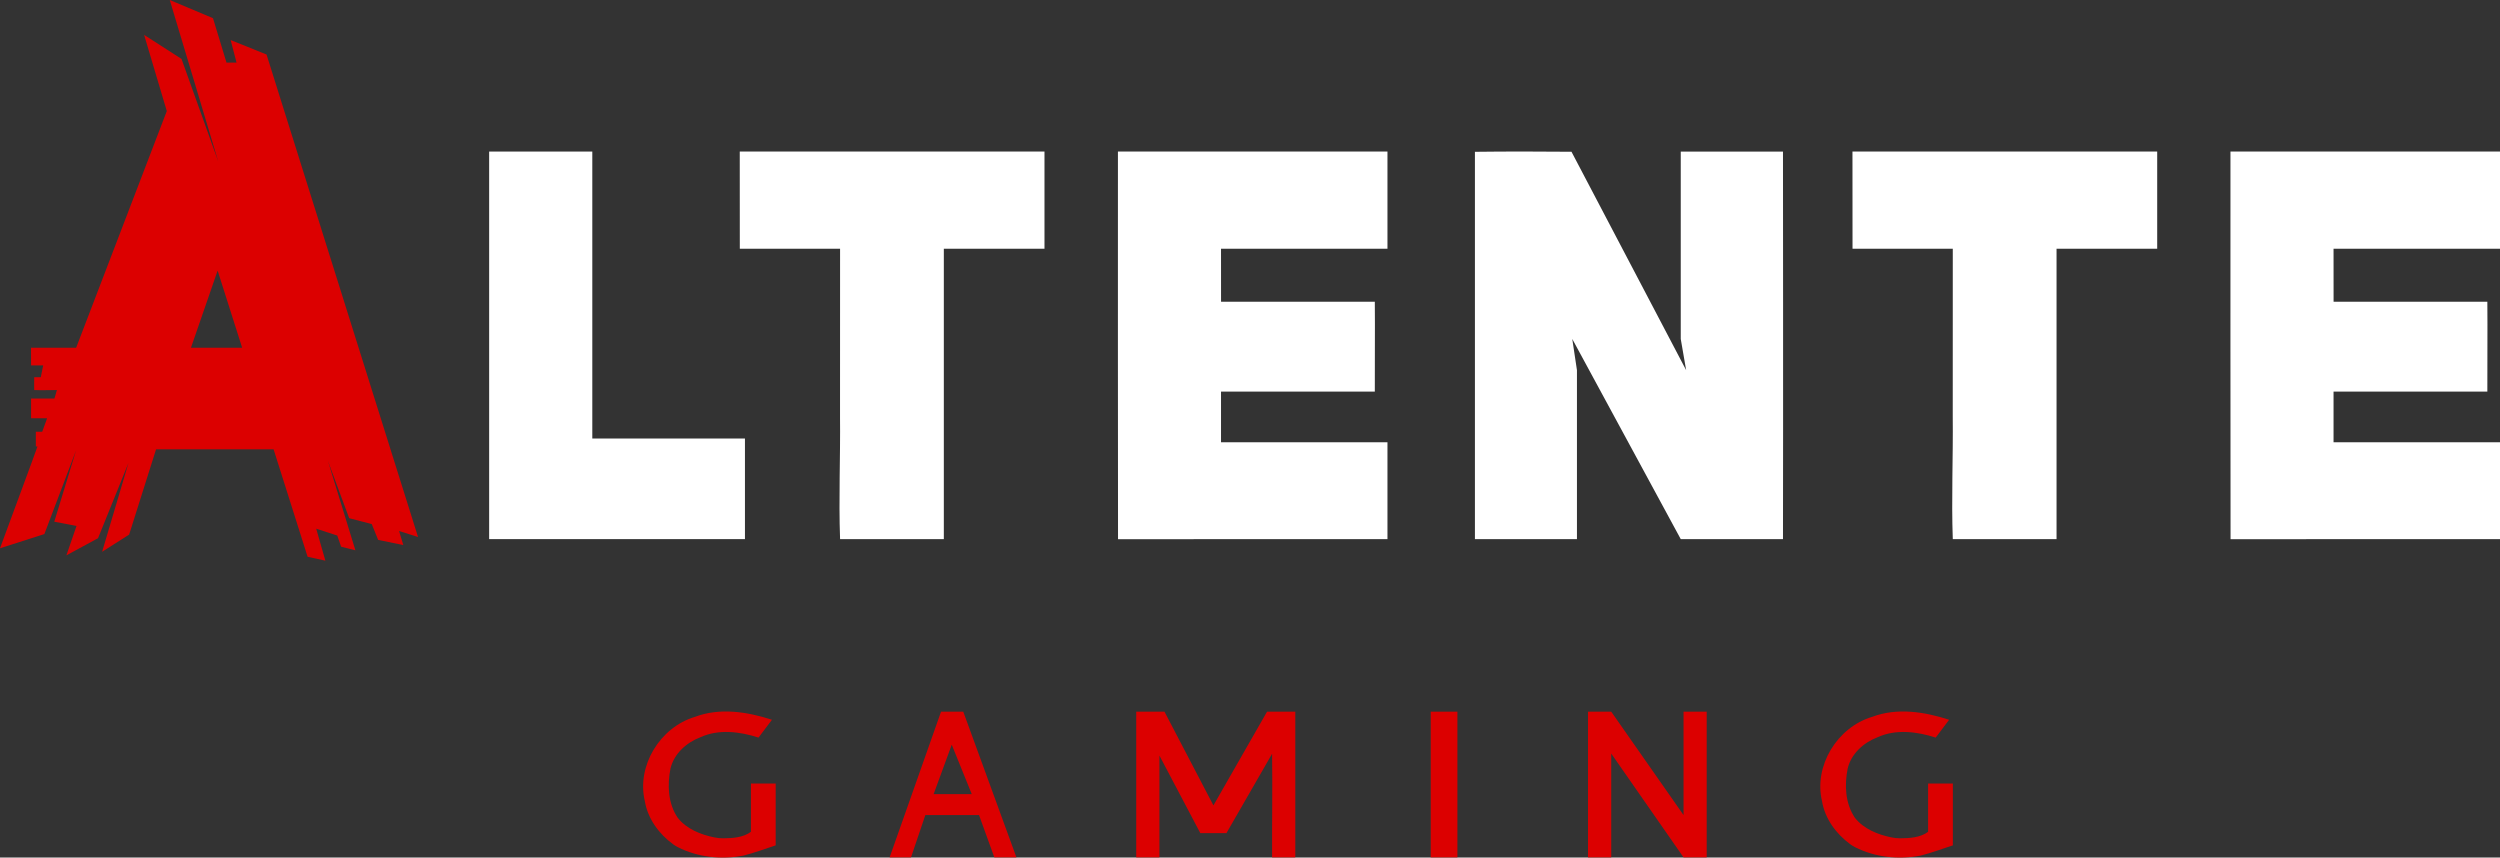
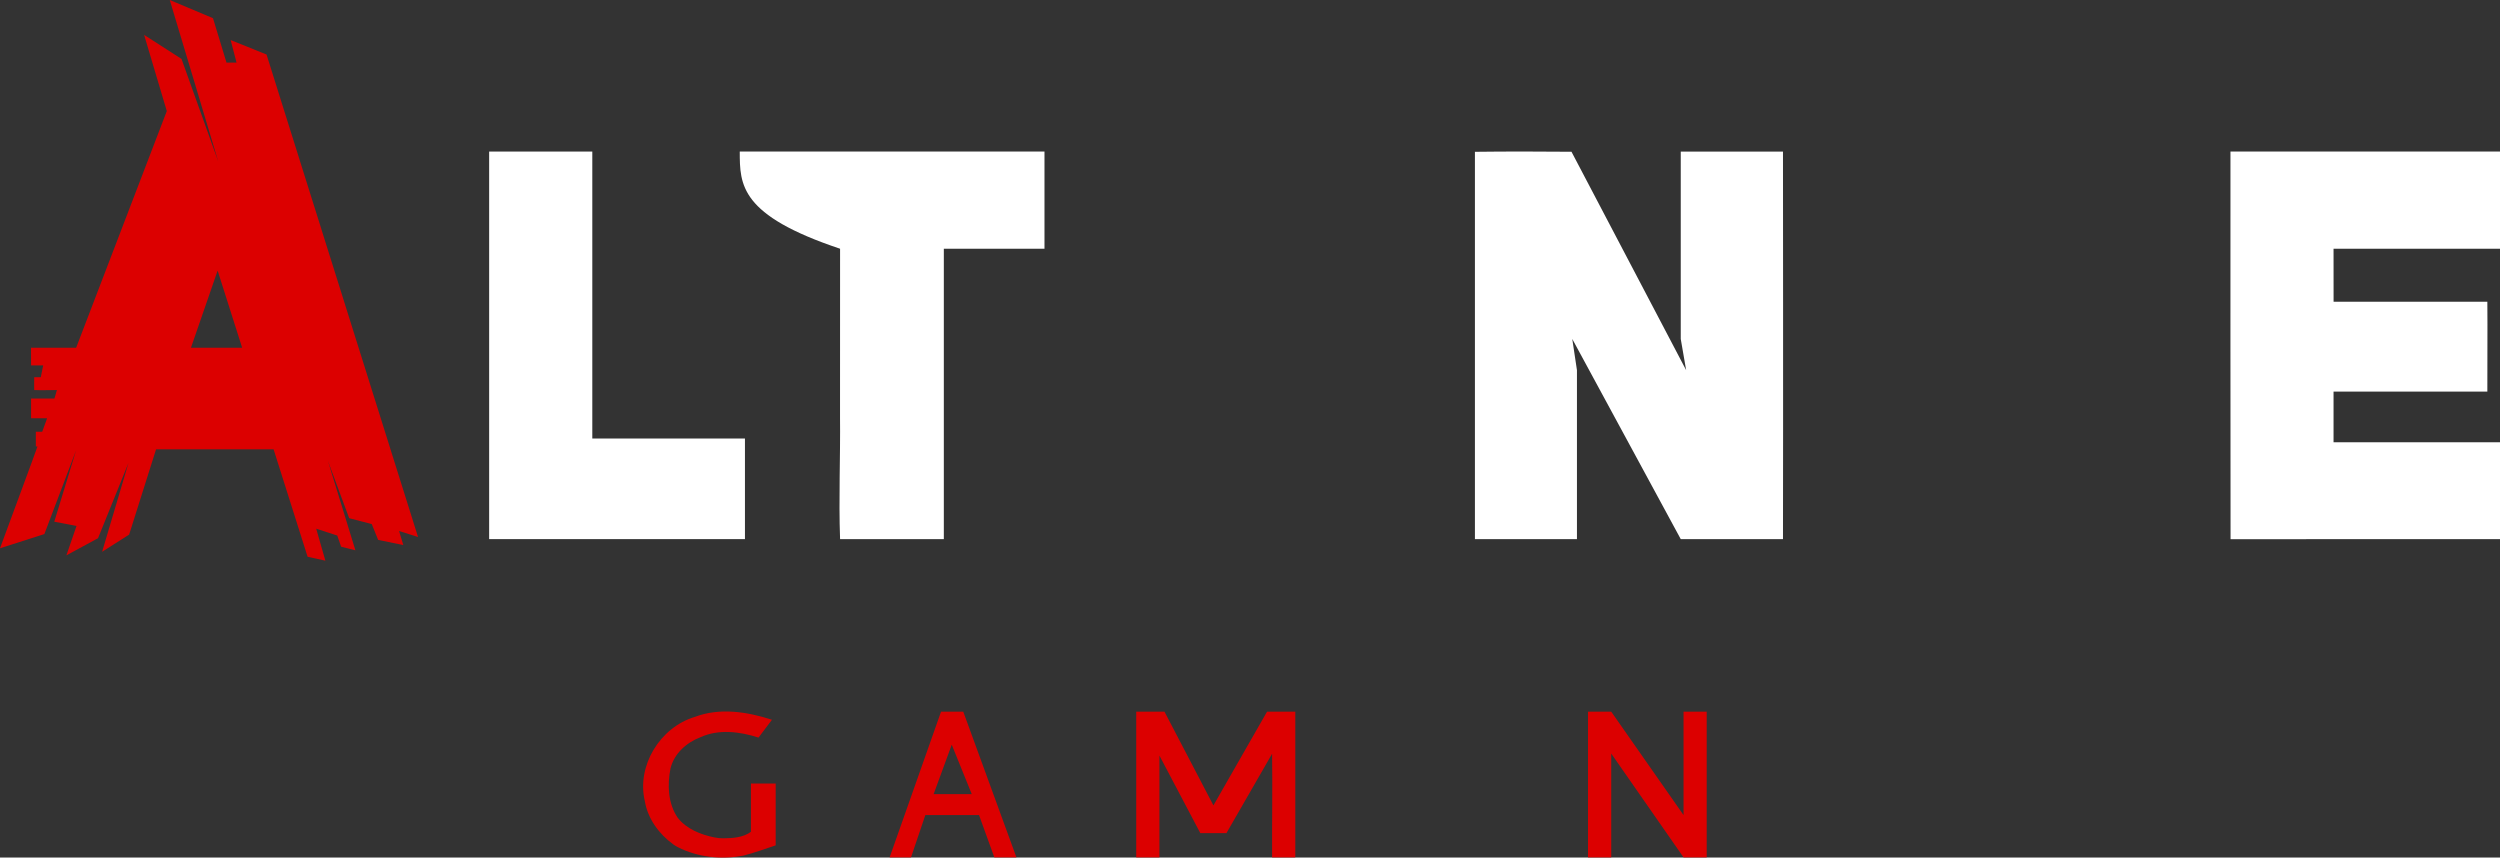
<svg xmlns="http://www.w3.org/2000/svg" width="344" height="118" viewBox="0 0 344 118" fill="none">
  <rect x="0" y="0" width="344" height="118" fill="#333333" stroke="none" />
  <path d="M95.63 98.639C99.05 97.341 102.839 97.938 106.22 99.04L104.37 101.494C101.812 100.661 98.886 100.292 96.365 101.448C94.426 102.191 92.74 103.727 92.257 105.754C91.812 108.019 91.911 110.541 93.25 112.523C94.456 114.053 96.374 114.835 98.276 115.225C98.681 115.308 99.096 115.351 99.51 115.349C100.834 115.342 102.274 115.242 103.328 114.458V107.813H106.733V116.32C105.273 116.793 103.803 117.352 102.309 117.728C99.266 118.31 96.025 117.973 93.267 116.568C93.047 116.456 92.835 116.326 92.635 116.182C90.656 114.741 89.121 112.629 88.726 110.228C87.583 105.404 90.79 100.084 95.63 98.637V98.639Z" fill="#DC0000" />
-   <path d="M257.61 98.639C261.031 97.341 264.82 97.938 268.201 99.04L266.351 101.494C263.792 100.661 260.867 100.292 258.346 101.448C256.406 102.191 254.72 103.727 254.238 105.754C253.793 108.019 253.891 110.541 255.231 112.523C256.437 114.053 258.354 114.835 260.256 115.225C260.662 115.308 261.077 115.351 261.491 115.349C262.815 115.342 264.255 115.242 265.308 114.458V107.813H268.713V116.32C267.254 116.793 265.784 117.352 264.29 117.728C261.247 118.31 258.005 117.973 255.248 116.568C255.028 116.456 254.816 116.326 254.616 116.182C252.637 114.741 251.102 112.629 250.707 110.228C249.564 105.404 252.77 100.084 257.61 98.637V98.639Z" fill="#DC0000" />
  <path d="M129.488 97.929H132.546L139.86 117.975C138.845 117.975 137.836 117.975 136.819 117.975L134.712 112.149H127.328L125.354 117.977C124.377 117.977 123.391 117.977 122.412 117.977L129.486 97.929H129.488ZM128.467 109.274H133.715L130.96 102.469L128.467 109.274Z" fill="#DC0000" />
  <path d="M174.342 97.929H178.233V117.977H175.04C175.018 113.226 175.109 108.463 175.04 103.717L168.76 114.635H165.161L159.537 103.965V117.977H156.344V97.929H160.233L166.967 110.825L174.344 97.929H174.342Z" fill="#DC0000" />
-   <path d="M196.867 97.929H200.539V117.977H196.867V97.929Z" fill="#DC0000" />
  <path d="M218.51 97.929H221.706L231.655 112.153V97.929H234.842C234.842 104.619 234.842 111.299 234.842 117.977C233.836 117.977 232.782 117.977 231.655 117.977L221.706 103.689C221.706 108.518 221.699 113.226 221.706 117.977H218.51V97.929Z" fill="#DC0000" />
  <path d="M23.359 0L29.306 2.502L31.166 8.613H32.547L31.74 5.512L36.676 7.503L57.521 73.89L54.91 73.065L55.496 74.996L52.035 74.295L51.154 72.112L48.047 71.303L45.122 63.418L48.904 75.724L46.939 75.225L46.405 73.691L43.51 72.749L44.771 77.15L42.326 76.612L37.645 61.824H21.475L17.769 73.562L14.05 75.927L17.684 63.684L13.489 74.058L9.137 76.415L10.529 72.369L7.469 71.785L10.472 61.957L6.105 73.488L0 75.443C0 75.443 5.159 61.51 5.159 61.429H4.93C4.925 60.755 4.93 60.081 4.93 59.407C5.283 59.401 5.458 59.418 5.811 59.407L6.481 57.557C5.985 57.557 4.805 57.557 4.275 57.557V54.838C5.41 54.831 6.358 54.838 7.491 54.838L7.831 53.669C6.749 53.669 5.807 53.719 4.705 53.669C4.705 53.08 4.692 52.493 4.709 51.906H5.612L5.942 50.275H4.275L4.269 47.852C5.558 47.849 8.858 47.852 10.477 47.849C10.477 47.849 20.068 22.782 22.951 15.283L19.83 4.801L24.976 8.109L30.041 22.25L23.359 0ZM29.947 37.232L26.276 47.845C28.623 47.852 30.972 47.854 33.319 47.845L29.945 37.232H29.947Z" fill="#DC0000" />
-   <path d="M153.827 20.855H190.915V34.226H168.012C168.012 36.782 168.012 39.148 168.016 41.515H189.175C189.214 45.576 189.159 49.819 189.175 53.882H168.012V60.859H190.915C190.911 64.977 190.915 74.182 190.915 74.182C180.395 74.182 159.293 74.182 153.84 74.192C153.812 56.473 153.831 38.577 153.827 20.855Z" fill="white" />
  <path d="M306.912 20.855H344V34.226H321.096C321.096 36.782 321.096 39.148 321.101 41.515H342.259C342.299 45.576 342.244 49.819 342.259 53.882H321.096V60.859H344C343.996 64.977 344 74.182 344 74.182C333.48 74.182 312.378 74.182 306.925 74.192C306.896 56.473 306.916 38.577 306.912 20.855Z" fill="white" />
  <path d="M202.949 20.889C207.377 20.834 211.81 20.841 216.238 20.882L232.013 50.932L231.271 46.639C231.271 43.276 231.271 27.812 231.271 20.858C236.144 20.858 241.159 20.847 245.338 20.858C245.338 22.049 245.378 57.403 245.338 74.184H231.271L216.343 46.639L216.988 50.932C216.984 57.246 216.988 73.382 216.988 74.182H202.949V20.889Z" fill="white" />
  <path d="M81.501 60.34H102.505V74.182H67.308V20.855H81.501" fill="white" />
-   <path d="M101.792 20.855H143.721V34.226H129.871V74.182H115.595C115.392 68.587 115.649 62.894 115.588 57.291C115.595 49.696 115.582 41.818 115.595 34.226H101.798C101.798 29.613 101.798 25.436 101.79 20.855H101.792Z" fill="white" />
-   <path d="M254.901 20.855H296.83V34.226H282.981V74.182H268.704C268.501 68.587 268.759 62.894 268.698 57.291C268.704 49.696 268.691 41.818 268.704 34.226H254.908C254.908 29.613 254.908 25.436 254.899 20.855H254.901Z" fill="white" />
+   <path d="M101.792 20.855H143.721V34.226H129.871V74.182H115.595C115.392 68.587 115.649 62.894 115.588 57.291C115.595 49.696 115.582 41.818 115.595 34.226C101.798 29.613 101.798 25.436 101.79 20.855H101.792Z" fill="white" />
</svg>